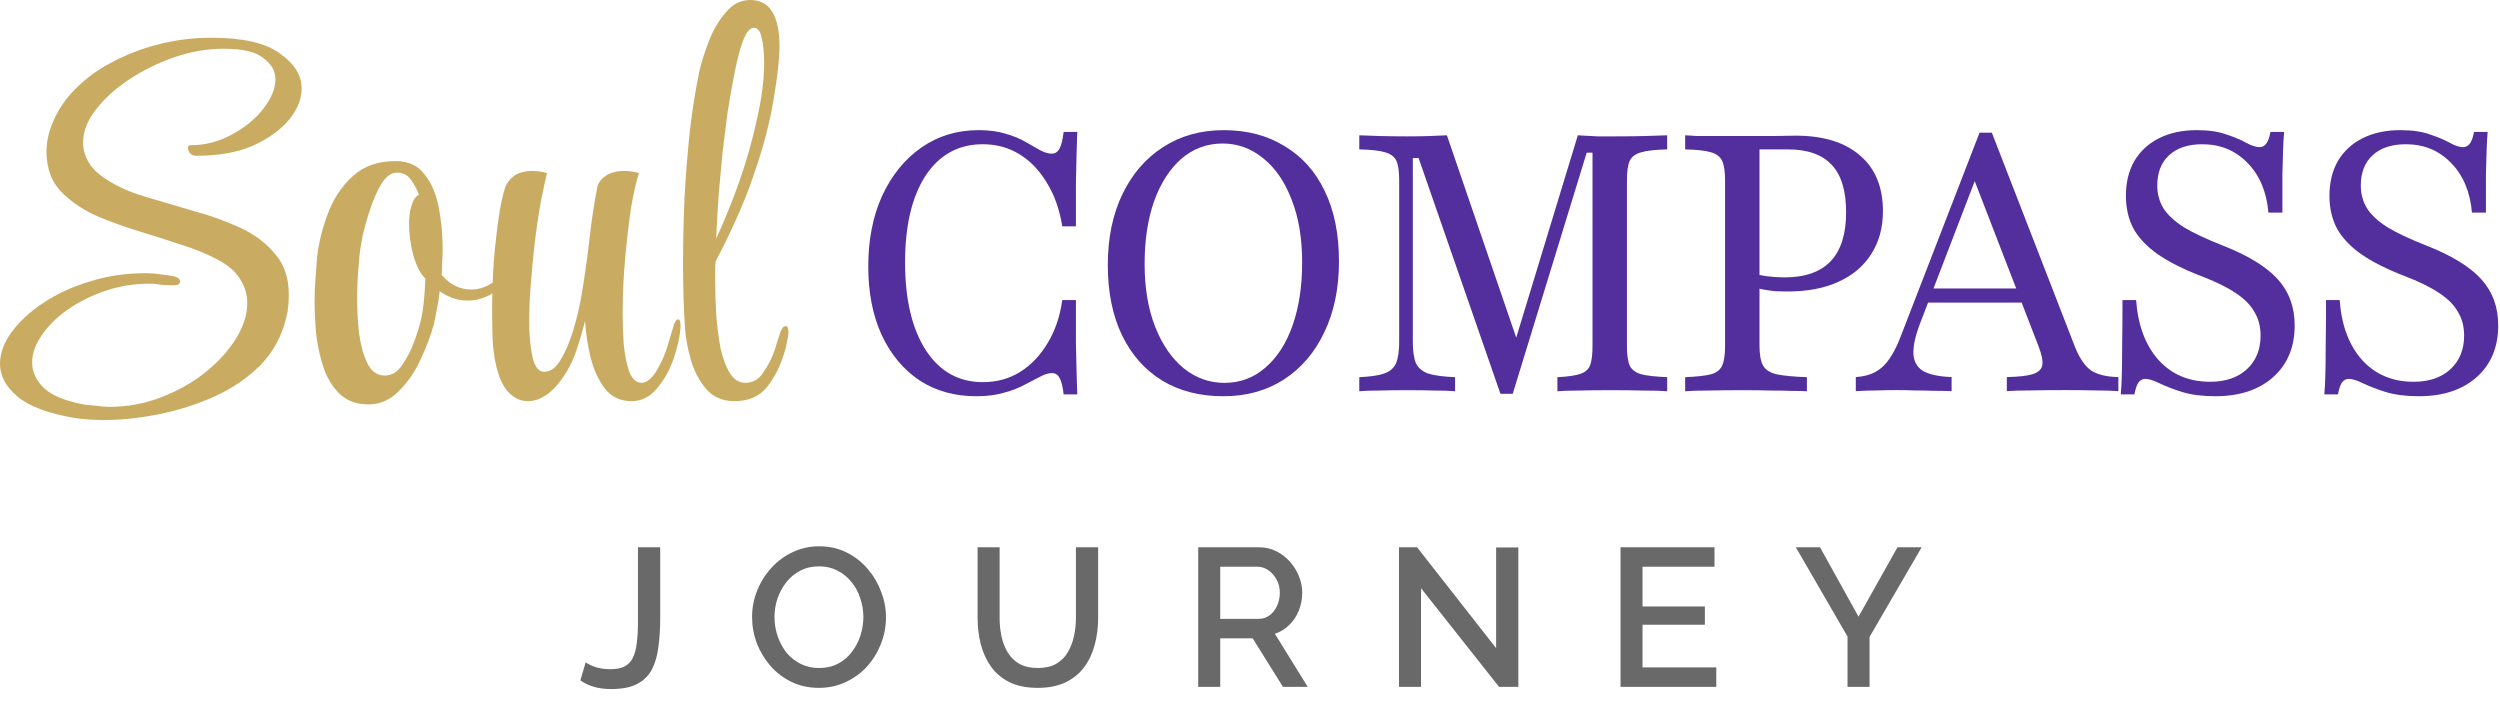
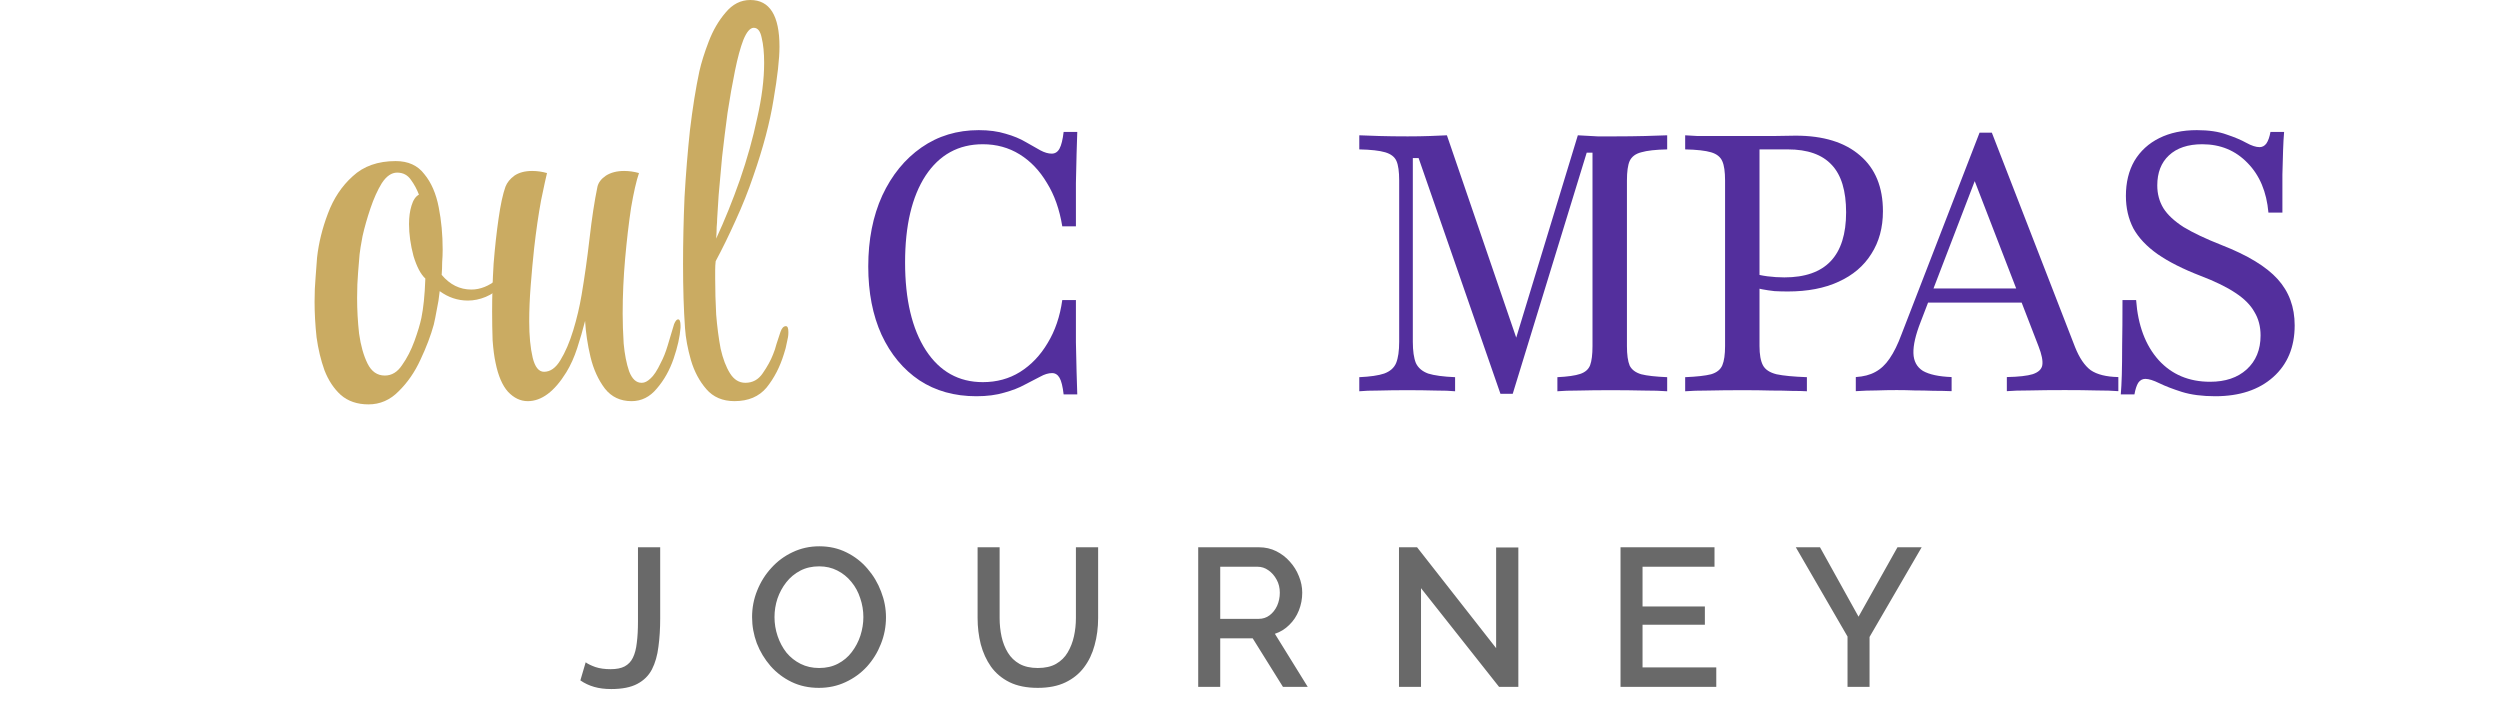
<svg xmlns="http://www.w3.org/2000/svg" width="178" height="51" viewBox="0 0 178 51" fill="none">
  <path d="M52.295 28.561C51.45 28.561 50.781 28.275 50.288 27.703C49.795 27.13 49.431 26.446 49.196 25.649C48.961 24.828 48.821 24.069 48.774 23.372C48.727 22.7 48.691 21.99 48.668 21.244C48.645 20.472 48.633 19.663 48.633 18.817C48.633 17.274 48.668 15.681 48.738 14.038C48.832 12.395 48.961 10.802 49.126 9.259C49.313 7.691 49.536 6.297 49.795 5.078C49.935 4.455 50.158 3.746 50.464 2.949C50.769 2.153 51.168 1.469 51.661 0.896C52.154 0.299 52.74 0 53.421 0C54.806 0 55.499 1.108 55.499 3.323C55.499 4.194 55.358 5.451 55.076 7.094C54.818 8.712 54.337 10.528 53.633 12.545C53.28 13.59 52.858 14.648 52.365 15.718C51.895 16.763 51.426 17.722 50.957 18.593C50.933 18.792 50.921 19.003 50.921 19.228C50.921 19.427 50.921 19.626 50.921 19.825C50.921 20.671 50.945 21.53 50.992 22.401C51.062 23.272 51.168 24.081 51.309 24.828C51.473 25.55 51.696 26.134 51.978 26.583C52.259 27.031 52.623 27.255 53.069 27.255C53.586 27.255 53.996 27.031 54.301 26.583C54.63 26.11 54.877 25.662 55.041 25.238C55.135 25.015 55.217 24.766 55.287 24.492C55.381 24.218 55.475 23.932 55.569 23.633C55.663 23.359 55.792 23.222 55.956 23.222C56.074 23.222 56.132 23.359 56.132 23.633V23.708C56.132 23.882 56.097 24.106 56.027 24.38C55.98 24.654 55.909 24.927 55.816 25.201C55.534 26.122 55.123 26.919 54.583 27.591C54.043 28.238 53.28 28.561 52.295 28.561ZM50.992 16.988C51.602 15.668 52.166 14.274 52.682 12.806C53.198 11.312 53.609 9.844 53.914 8.4C54.243 6.957 54.407 5.65 54.407 4.48C54.407 3.758 54.348 3.161 54.231 2.688C54.137 2.215 53.949 1.979 53.668 1.979C53.41 1.979 53.163 2.265 52.928 2.837C52.717 3.385 52.517 4.119 52.33 5.04C52.142 5.961 51.966 6.957 51.802 8.027C51.661 9.072 51.532 10.118 51.414 11.163C51.32 12.184 51.238 13.092 51.168 13.889C51.121 14.66 51.086 15.22 51.062 15.569C51.062 15.718 51.05 15.917 51.027 16.166C51.027 16.39 51.015 16.664 50.992 16.988Z" fill="#CAAB62" />
  <path d="M37.574 28.562C37.058 28.562 36.588 28.338 36.166 27.89C35.767 27.442 35.473 26.758 35.285 25.837C35.192 25.413 35.121 24.878 35.074 24.231C35.051 23.584 35.039 22.899 35.039 22.178C35.039 21.082 35.074 19.95 35.145 18.78C35.239 17.61 35.356 16.54 35.497 15.569C35.638 14.574 35.802 13.815 35.99 13.292C36.107 12.993 36.318 12.732 36.623 12.508C36.952 12.284 37.375 12.172 37.891 12.172C38.243 12.172 38.595 12.222 38.947 12.321C38.877 12.595 38.736 13.242 38.525 14.263C38.337 15.283 38.173 16.416 38.032 17.66C37.938 18.531 37.856 19.427 37.785 20.348C37.715 21.244 37.68 22.091 37.68 22.887C37.68 23.907 37.762 24.766 37.926 25.463C38.09 26.135 38.36 26.471 38.736 26.471C39.182 26.471 39.569 26.197 39.898 25.65C40.25 25.077 40.555 24.368 40.813 23.522C41.072 22.675 41.271 21.829 41.412 20.983C41.623 19.738 41.811 18.407 41.975 16.988C42.139 15.544 42.327 14.312 42.539 13.292C42.609 12.993 42.809 12.732 43.137 12.508C43.489 12.284 43.923 12.172 44.44 12.172C44.792 12.172 45.144 12.222 45.496 12.321C45.308 12.869 45.121 13.69 44.933 14.785C44.769 15.88 44.628 17.088 44.51 18.407C44.393 19.726 44.334 21.033 44.334 22.327C44.334 22.974 44.358 23.683 44.405 24.455C44.475 25.227 44.604 25.886 44.792 26.434C45.003 26.982 45.297 27.255 45.672 27.255H45.707C45.895 27.255 46.095 27.156 46.306 26.957C46.541 26.757 46.787 26.384 47.045 25.837C47.233 25.488 47.397 25.077 47.538 24.605C47.679 24.131 47.832 23.621 47.996 23.074C48.09 22.85 48.184 22.738 48.278 22.738C48.395 22.738 48.454 22.887 48.454 23.186V23.335C48.407 23.982 48.242 24.716 47.961 25.538C47.679 26.359 47.28 27.069 46.764 27.666C46.271 28.263 45.672 28.562 44.968 28.562C44.17 28.562 43.536 28.263 43.067 27.666C42.597 27.044 42.257 26.297 42.046 25.426C41.834 24.53 41.705 23.671 41.658 22.85C41.494 23.497 41.306 24.144 41.095 24.791C40.884 25.438 40.626 26.011 40.32 26.509C39.475 27.878 38.56 28.562 37.574 28.562Z" fill="#CAAB62" />
  <path d="M26.236 28.792C25.438 28.792 24.781 28.568 24.265 28.12C23.772 27.672 23.384 27.087 23.103 26.365C22.844 25.644 22.657 24.86 22.539 24.013C22.445 23.142 22.398 22.296 22.398 21.474C22.398 20.852 22.422 20.28 22.469 19.757C22.516 19.21 22.551 18.737 22.575 18.338C22.692 17.293 22.95 16.248 23.349 15.202C23.748 14.132 24.335 13.248 25.11 12.552C25.884 11.83 26.905 11.469 28.173 11.469C29.065 11.469 29.745 11.78 30.215 12.402C30.708 12.999 31.048 13.784 31.236 14.754C31.424 15.7 31.518 16.708 31.518 17.778C31.518 18.077 31.506 18.376 31.482 18.674C31.482 18.973 31.471 19.272 31.447 19.57C32.034 20.267 32.738 20.616 33.56 20.616C34.194 20.616 34.816 20.367 35.426 19.869C35.567 19.745 35.696 19.683 35.813 19.683C35.907 19.683 35.954 19.745 35.954 19.869C35.954 20.093 35.895 20.242 35.778 20.317C35.402 20.691 35.003 20.964 34.581 21.139C34.158 21.313 33.736 21.4 33.313 21.4C32.586 21.4 31.917 21.176 31.306 20.728C31.259 21.201 31.189 21.649 31.095 22.072C31.025 22.47 30.954 22.819 30.884 23.117C30.672 23.889 30.356 24.723 29.933 25.619C29.534 26.49 29.018 27.237 28.384 27.859C27.774 28.481 27.058 28.792 26.236 28.792ZM27.398 26.739C27.891 26.739 28.302 26.49 28.63 25.992C28.983 25.494 29.276 24.922 29.511 24.275C29.745 23.628 29.91 23.08 30.004 22.632C30.074 22.284 30.133 21.885 30.18 21.437C30.227 20.989 30.262 20.454 30.285 19.832C29.957 19.533 29.675 18.998 29.44 18.226C29.229 17.43 29.123 16.671 29.123 15.949C29.123 15.451 29.182 15.016 29.299 14.642C29.417 14.244 29.593 13.983 29.828 13.858C29.687 13.485 29.499 13.136 29.264 12.813C29.029 12.464 28.701 12.29 28.278 12.29C27.879 12.29 27.515 12.539 27.187 13.037C26.882 13.535 26.612 14.132 26.377 14.829C26.142 15.526 25.954 16.185 25.814 16.808C25.696 17.43 25.626 17.866 25.602 18.114C25.579 18.388 25.544 18.811 25.497 19.384C25.45 19.931 25.426 20.541 25.426 21.213C25.426 22.059 25.473 22.906 25.567 23.752C25.685 24.598 25.884 25.308 26.166 25.88C26.448 26.453 26.858 26.739 27.398 26.739Z" fill="#CAAB62" />
-   <path d="M7.464 29.905C7.065 29.905 6.678 29.892 6.302 29.867C5.95 29.843 5.61 29.805 5.281 29.755C3.404 29.432 2.054 28.922 1.232 28.225C0.411 27.528 0 26.756 0 25.91C0 25.163 0.27 24.416 0.81 23.67C1.373 22.898 2.124 22.201 3.063 21.579C4.026 20.932 5.129 20.422 6.373 20.048C7.617 19.65 8.943 19.451 10.351 19.451C10.727 19.451 11.161 19.488 11.654 19.563C12.147 19.613 12.464 19.675 12.605 19.75C12.746 19.824 12.816 19.924 12.816 20.048C12.816 20.223 12.675 20.31 12.394 20.31H12.182C11.948 20.31 11.701 20.297 11.443 20.272C11.185 20.223 10.927 20.198 10.668 20.198C9.542 20.198 8.474 20.372 7.464 20.72C6.455 21.069 5.563 21.517 4.788 22.064C4.014 22.612 3.404 23.222 2.958 23.894C2.512 24.541 2.289 25.176 2.289 25.798C2.289 26.495 2.582 27.117 3.169 27.665C3.779 28.212 4.765 28.598 6.126 28.822C6.385 28.847 6.654 28.872 6.936 28.897C7.218 28.947 7.488 28.971 7.746 28.971C9.037 28.971 10.269 28.747 11.443 28.299C12.617 27.851 13.661 27.266 14.576 26.545C15.515 25.798 16.255 24.989 16.795 24.118C17.335 23.247 17.605 22.4 17.605 21.579C17.605 20.982 17.44 20.422 17.112 19.899C16.806 19.376 16.29 18.916 15.562 18.518C14.717 18.07 13.802 17.696 12.816 17.398C11.854 17.074 10.88 16.763 9.894 16.464C8.908 16.165 7.969 15.829 7.077 15.456C6.185 15.083 5.399 14.597 4.718 14C4.225 13.577 3.861 13.091 3.627 12.544C3.415 11.996 3.31 11.424 3.31 10.826C3.31 10.105 3.462 9.395 3.767 8.698C4.073 7.977 4.483 7.317 5 6.72C5.821 5.799 6.784 5.052 7.887 4.48C8.99 3.882 10.152 3.434 11.373 3.136C12.593 2.837 13.778 2.688 14.929 2.688H15.069C17.299 2.688 18.919 3.061 19.928 3.808C20.961 4.529 21.477 5.363 21.477 6.309C21.477 7.056 21.172 7.802 20.562 8.549C19.952 9.271 19.095 9.881 17.992 10.379C16.889 10.851 15.574 11.088 14.048 11.088H13.908C13.767 11.088 13.638 11.026 13.52 10.901C13.426 10.752 13.379 10.627 13.379 10.528C13.379 10.403 13.438 10.341 13.556 10.341C14.588 10.341 15.562 10.092 16.478 9.594C17.417 9.097 18.168 8.487 18.731 7.765C19.318 7.018 19.611 6.309 19.611 5.637C19.611 5.064 19.33 4.567 18.766 4.144C18.227 3.696 17.299 3.472 15.985 3.472H15.879C14.753 3.472 13.602 3.671 12.429 4.069C11.279 4.467 10.211 4.99 9.225 5.637C8.239 6.284 7.441 7.006 6.831 7.802C6.22 8.574 5.915 9.358 5.915 10.155C5.915 10.627 6.044 11.088 6.302 11.536C6.561 11.984 6.983 12.395 7.57 12.768C8.321 13.266 9.236 13.676 10.316 14C11.419 14.324 12.558 14.66 13.732 15.008C14.929 15.332 16.044 15.73 17.076 16.203C18.109 16.676 18.942 17.298 19.576 18.07C20.233 18.816 20.562 19.787 20.562 20.982C20.562 21.231 20.55 21.492 20.527 21.766C20.503 22.04 20.456 22.313 20.386 22.587C20.081 23.906 19.471 25.039 18.555 25.985C17.64 26.905 16.548 27.652 15.281 28.225C14.013 28.797 12.687 29.22 11.302 29.494C9.941 29.768 8.661 29.905 7.464 29.905Z" fill="#CAAB62" />
-   <path d="M172.217 28.212C171.294 28.212 170.501 28.109 169.838 27.903C169.19 27.697 168.656 27.491 168.235 27.285C167.815 27.079 167.483 26.976 167.24 26.976C167.03 26.976 166.86 27.071 166.73 27.26C166.617 27.448 166.528 27.723 166.463 28.083H165.492C165.525 27.706 165.549 27.242 165.565 26.693C165.581 26.144 165.589 25.44 165.589 24.582C165.605 23.724 165.614 22.652 165.614 21.365H166.585C166.714 23.166 167.248 24.591 168.187 25.638C169.126 26.668 170.347 27.182 171.853 27.182C172.937 27.182 173.803 26.891 174.45 26.307C175.114 25.706 175.446 24.9 175.446 23.887C175.446 23.252 175.3 22.695 175.009 22.214C174.733 21.716 174.28 21.262 173.649 20.85C173.034 20.438 172.209 20.035 171.173 19.64C169.927 19.159 168.907 18.644 168.114 18.095C167.337 17.546 166.763 16.937 166.39 16.268C166.034 15.581 165.856 14.809 165.856 13.951C165.856 12.99 166.059 12.157 166.463 11.454C166.884 10.75 167.475 10.21 168.235 9.832C168.996 9.454 169.886 9.266 170.906 9.266C171.747 9.266 172.451 9.369 173.018 9.575C173.584 9.763 174.054 9.961 174.426 10.167C174.798 10.373 175.114 10.476 175.373 10.476C175.567 10.476 175.729 10.39 175.858 10.218C175.988 10.029 176.085 9.755 176.15 9.394H177.121C177.088 9.772 177.064 10.201 177.048 10.681C177.032 11.145 177.015 11.728 176.999 12.432C176.999 13.136 176.999 14.037 176.999 15.135H176.004C175.874 13.659 175.381 12.483 174.523 11.608C173.665 10.716 172.589 10.27 171.294 10.27C170.275 10.27 169.482 10.536 168.915 11.068C168.365 11.582 168.09 12.295 168.09 13.204C168.09 13.805 168.235 14.345 168.527 14.826C168.818 15.289 169.296 15.736 169.959 16.165C170.639 16.576 171.545 17.006 172.678 17.452C174.523 18.172 175.85 18.979 176.659 19.872C177.469 20.764 177.873 21.862 177.873 23.166C177.873 24.711 177.363 25.938 176.344 26.848C175.324 27.757 173.949 28.212 172.217 28.212Z" fill="#532F9D" />
  <path d="M157.725 28.212C156.802 28.212 156.009 28.109 155.345 27.903C154.698 27.697 154.164 27.491 153.743 27.285C153.322 27.079 152.991 26.976 152.748 26.976C152.538 26.976 152.368 27.071 152.238 27.26C152.125 27.448 152.036 27.723 151.971 28.083H151C151.032 27.706 151.057 27.242 151.073 26.693C151.089 26.144 151.097 25.44 151.097 24.582C151.113 23.724 151.121 22.652 151.121 21.365H152.092C152.222 23.166 152.756 24.591 153.695 25.638C154.633 26.668 155.855 27.182 157.36 27.182C158.445 27.182 159.311 26.891 159.958 26.307C160.622 25.706 160.953 24.9 160.953 23.887C160.953 23.252 160.808 22.695 160.516 22.214C160.241 21.716 159.788 21.262 159.157 20.85C158.542 20.438 157.717 20.035 156.681 19.64C155.435 19.159 154.415 18.644 153.622 18.095C152.845 17.546 152.27 16.937 151.898 16.268C151.542 15.581 151.364 14.809 151.364 13.951C151.364 12.99 151.566 12.157 151.971 11.454C152.392 10.75 152.983 10.21 153.743 9.832C154.504 9.454 155.394 9.266 156.414 9.266C157.255 9.266 157.959 9.369 158.526 9.575C159.092 9.763 159.562 9.961 159.934 10.167C160.306 10.373 160.622 10.476 160.881 10.476C161.075 10.476 161.237 10.39 161.366 10.218C161.496 10.029 161.593 9.755 161.657 9.394H162.628C162.596 9.772 162.572 10.201 162.556 10.681C162.539 11.145 162.523 11.728 162.507 12.432C162.507 13.136 162.507 14.037 162.507 15.135H161.512C161.382 13.659 160.889 12.483 160.031 11.608C159.173 10.716 158.097 10.27 156.802 10.27C155.782 10.27 154.989 10.536 154.423 11.068C153.873 11.582 153.598 12.295 153.598 13.204C153.598 13.805 153.743 14.345 154.035 14.826C154.326 15.289 154.803 15.736 155.467 16.165C156.147 16.576 157.053 17.006 158.186 17.452C160.031 18.172 161.358 18.979 162.167 19.872C162.976 20.764 163.381 21.862 163.381 23.166C163.381 24.711 162.871 25.938 161.852 26.848C160.832 27.757 159.456 28.212 157.725 28.212Z" fill="#532F9D" />
  <path d="M132.133 27.851V26.847C132.683 26.813 133.144 26.693 133.517 26.487C133.905 26.281 134.245 25.963 134.536 25.534C134.844 25.088 135.127 24.513 135.386 23.81L140.945 9.445H141.819L147.743 24.711C148.05 25.483 148.422 26.032 148.859 26.358C149.312 26.667 149.968 26.83 150.826 26.847V27.851C150.421 27.817 149.895 27.8 149.248 27.8C148.6 27.782 147.856 27.774 147.014 27.774C146.059 27.774 145.226 27.782 144.514 27.8C143.818 27.8 143.276 27.817 142.887 27.851V26.847C143.729 26.83 144.344 26.761 144.732 26.641C145.137 26.504 145.364 26.29 145.412 25.998C145.461 25.689 145.372 25.243 145.145 24.659L140.46 12.534L140.897 12.123L136.745 22.934C136.389 23.844 136.219 24.582 136.236 25.148C136.252 25.715 136.478 26.135 136.915 26.41C137.368 26.667 138.048 26.813 138.955 26.847V27.851C138.518 27.834 138.081 27.825 137.644 27.825C137.207 27.808 136.77 27.8 136.333 27.8C135.912 27.782 135.483 27.774 135.046 27.774C134.56 27.774 134.083 27.782 133.614 27.8C133.144 27.8 132.651 27.817 132.133 27.851ZM136.721 21.544L137.109 20.54H144.829L145.194 21.544H136.721Z" fill="#532F9D" />
  <path d="M119.984 27.858V26.855C120.81 26.82 121.425 26.752 121.829 26.648C122.234 26.528 122.501 26.314 122.631 26.005C122.76 25.696 122.825 25.241 122.825 24.641V12.851C122.825 12.233 122.76 11.778 122.631 11.486C122.501 11.177 122.234 10.963 121.829 10.843C121.425 10.723 120.81 10.654 119.984 10.637V9.633C120.211 9.65 120.502 9.667 120.858 9.684C121.214 9.684 121.635 9.684 122.121 9.684C122.622 9.684 123.181 9.684 123.796 9.684C124.734 9.684 125.56 9.684 126.272 9.684C126.984 9.667 127.51 9.659 127.85 9.659C129.824 9.659 131.354 10.13 132.438 11.074C133.523 12.001 134.065 13.323 134.065 15.039C134.065 16.206 133.79 17.218 133.239 18.076C132.705 18.934 131.928 19.595 130.909 20.058C129.905 20.522 128.7 20.753 127.292 20.753C126.968 20.753 126.652 20.745 126.345 20.728C126.037 20.694 125.746 20.651 125.471 20.599C125.212 20.548 124.977 20.488 124.767 20.419V19.441C125.091 19.544 125.447 19.621 125.835 19.672C126.24 19.724 126.644 19.75 127.049 19.75C128.522 19.75 129.622 19.363 130.35 18.591C131.079 17.819 131.443 16.66 131.443 15.116C131.443 13.589 131.103 12.464 130.423 11.744C129.744 11.006 128.7 10.637 127.292 10.637H125.277V24.641C125.277 25.241 125.358 25.696 125.519 26.005C125.681 26.314 126.005 26.528 126.49 26.648C126.976 26.752 127.696 26.82 128.651 26.855V27.858C128.392 27.841 128.044 27.833 127.607 27.833C127.186 27.816 126.685 27.807 126.102 27.807C125.519 27.79 124.864 27.781 124.136 27.781C123.165 27.781 122.331 27.79 121.635 27.807C120.955 27.807 120.405 27.824 119.984 27.858Z" fill="#532F9D" />
  <path d="M106.832 28.039L101.005 11.255H100.593V24.332C100.593 24.984 100.665 25.49 100.811 25.851C100.973 26.194 101.264 26.443 101.685 26.597C102.122 26.734 102.761 26.82 103.603 26.855V27.858C103.279 27.824 102.81 27.807 102.195 27.807C101.596 27.79 100.933 27.781 100.204 27.781C99.46 27.781 98.788 27.79 98.189 27.807C97.591 27.807 97.121 27.824 96.781 27.858V26.855C97.558 26.82 98.149 26.734 98.553 26.597C98.974 26.443 99.257 26.194 99.403 25.851C99.549 25.49 99.622 24.984 99.622 24.332V12.851C99.622 12.216 99.557 11.752 99.427 11.46C99.298 11.169 99.031 10.963 98.626 10.843C98.222 10.723 97.607 10.654 96.781 10.637V9.633C97.137 9.65 97.615 9.667 98.214 9.684C98.812 9.701 99.484 9.71 100.229 9.71C100.795 9.71 101.321 9.701 101.806 9.684C102.308 9.667 102.713 9.65 103.02 9.633L108.337 25.155L107.584 25.259L112.342 9.633C112.877 9.667 113.346 9.693 113.751 9.71C114.171 9.71 114.592 9.71 115.013 9.71C115.757 9.71 116.461 9.701 117.125 9.684C117.789 9.667 118.315 9.65 118.703 9.633V10.637C117.878 10.654 117.263 10.723 116.858 10.843C116.453 10.946 116.178 11.152 116.033 11.46C115.903 11.752 115.838 12.216 115.838 12.851V24.641C115.838 25.258 115.903 25.722 116.033 26.031C116.178 26.323 116.453 26.528 116.858 26.648C117.263 26.752 117.878 26.82 118.703 26.855V27.858C118.266 27.824 117.7 27.807 117.004 27.807C116.308 27.79 115.531 27.781 114.673 27.781C113.831 27.781 113.079 27.79 112.415 27.807C111.768 27.807 111.258 27.824 110.886 27.858V26.855C111.614 26.82 112.156 26.743 112.512 26.623C112.868 26.503 113.103 26.297 113.216 26.005C113.33 25.696 113.386 25.241 113.386 24.641V10.868H112.974L107.706 28.039H106.832Z" fill="#532F9D" />
-   <path d="M87.105 28.212C85.438 28.212 83.989 27.843 82.759 27.105C81.529 26.35 80.574 25.277 79.895 23.887C79.215 22.48 78.875 20.807 78.875 18.867C78.875 16.945 79.223 15.264 79.919 13.822C80.615 12.38 81.578 11.265 82.808 10.476C84.054 9.669 85.494 9.266 87.129 9.266C88.78 9.266 90.22 9.643 91.45 10.398C92.696 11.136 93.651 12.2 94.315 13.59C94.995 14.98 95.335 16.654 95.335 18.61C95.335 20.532 94.987 22.214 94.291 23.656C93.611 25.097 92.648 26.221 91.402 27.028C90.172 27.817 88.739 28.212 87.105 28.212ZM87.178 27.26C88.294 27.26 89.265 26.899 90.091 26.178C90.932 25.458 91.58 24.454 92.033 23.166C92.486 21.879 92.713 20.386 92.713 18.687C92.713 16.954 92.462 15.461 91.96 14.208C91.475 12.938 90.803 11.96 89.945 11.274C89.087 10.57 88.124 10.218 87.056 10.218C85.939 10.218 84.96 10.579 84.119 11.299C83.293 12.02 82.646 13.024 82.177 14.311C81.723 15.598 81.497 17.091 81.497 18.79C81.497 20.506 81.748 22 82.249 23.27C82.751 24.54 83.431 25.526 84.289 26.23C85.146 26.916 86.109 27.26 87.178 27.26Z" fill="#532F9D" />
  <path d="M69.516 28.212C67.962 28.212 66.611 27.834 65.462 27.079C64.313 26.307 63.414 25.226 62.767 23.836C62.136 22.446 61.82 20.824 61.82 18.971C61.82 17.066 62.152 15.384 62.816 13.925C63.495 12.466 64.426 11.325 65.607 10.501C66.789 9.678 68.148 9.266 69.686 9.266C70.414 9.266 71.053 9.351 71.604 9.523C72.154 9.678 72.632 9.875 73.036 10.115C73.441 10.338 73.789 10.536 74.08 10.707C74.371 10.862 74.638 10.939 74.881 10.939C75.124 10.939 75.31 10.819 75.439 10.579C75.569 10.338 75.666 9.944 75.731 9.394H76.702C76.686 9.858 76.669 10.373 76.653 10.939C76.637 11.505 76.621 12.2 76.605 13.024C76.605 13.848 76.605 14.877 76.605 16.113H75.634C75.439 14.912 75.075 13.882 74.541 13.024C74.023 12.149 73.376 11.471 72.599 10.99C71.822 10.51 70.948 10.27 69.977 10.27C68.246 10.27 66.886 11.016 65.899 12.509C64.928 14.002 64.442 16.062 64.442 18.687C64.442 21.33 64.936 23.415 65.923 24.943C66.91 26.453 68.262 27.208 69.977 27.208C70.965 27.208 71.847 26.968 72.623 26.487C73.416 25.99 74.072 25.303 74.59 24.428C75.124 23.553 75.472 22.532 75.634 21.365H76.605C76.605 22.549 76.605 23.553 76.605 24.376C76.621 25.2 76.637 25.904 76.653 26.487C76.669 27.071 76.686 27.603 76.702 28.083H75.731C75.666 27.517 75.569 27.122 75.439 26.899C75.31 26.676 75.132 26.564 74.905 26.564C74.646 26.564 74.363 26.65 74.056 26.822C73.748 26.976 73.384 27.165 72.963 27.388C72.559 27.611 72.073 27.8 71.507 27.955C70.94 28.126 70.277 28.212 69.516 28.212Z" fill="#532F9D" />
  <path d="M41.7 47.156C41.849 47.268 42.078 47.38 42.386 47.492C42.694 47.595 43.058 47.646 43.478 47.646C43.889 47.646 44.22 47.581 44.472 47.45C44.733 47.31 44.929 47.105 45.06 46.834C45.2 46.554 45.293 46.2 45.34 45.77C45.396 45.341 45.424 44.832 45.424 44.244V38.966H47.006V44.02C47.006 44.758 46.964 45.434 46.88 46.05C46.805 46.666 46.651 47.203 46.418 47.66C46.184 48.108 45.834 48.454 45.368 48.696C44.91 48.939 44.294 49.06 43.52 49.06C43.062 49.06 42.657 49.009 42.302 48.906C41.947 48.804 41.62 48.65 41.322 48.444L41.7 47.156ZM58.308 48.976C57.589 48.976 56.941 48.836 56.362 48.556C55.783 48.276 55.284 47.898 54.864 47.422C54.444 46.937 54.117 46.396 53.884 45.798C53.66 45.192 53.548 44.571 53.548 43.936C53.548 43.274 53.669 42.644 53.912 42.046C54.154 41.44 54.49 40.903 54.92 40.436C55.349 39.96 55.853 39.587 56.432 39.316C57.02 39.036 57.654 38.896 58.336 38.896C59.045 38.896 59.689 39.041 60.268 39.33C60.856 39.62 61.355 40.007 61.766 40.492C62.186 40.978 62.508 41.519 62.732 42.116C62.965 42.714 63.082 43.325 63.082 43.95C63.082 44.613 62.961 45.248 62.718 45.854C62.484 46.452 62.153 46.988 61.724 47.464C61.294 47.931 60.786 48.3 60.198 48.57C59.619 48.841 58.989 48.976 58.308 48.976ZM55.144 43.936C55.144 44.403 55.218 44.856 55.368 45.294C55.517 45.733 55.727 46.125 55.998 46.47C56.278 46.806 56.614 47.072 57.006 47.268C57.398 47.464 57.837 47.562 58.322 47.562C58.826 47.562 59.274 47.46 59.666 47.254C60.058 47.049 60.385 46.774 60.646 46.428C60.916 46.074 61.122 45.682 61.262 45.252C61.402 44.814 61.472 44.375 61.472 43.936C61.472 43.47 61.397 43.022 61.248 42.592C61.108 42.154 60.898 41.766 60.618 41.43C60.338 41.085 60.002 40.814 59.61 40.618C59.227 40.422 58.798 40.324 58.322 40.324C57.818 40.324 57.37 40.427 56.978 40.632C56.586 40.838 56.255 41.113 55.984 41.458C55.713 41.804 55.503 42.191 55.354 42.62C55.214 43.05 55.144 43.488 55.144 43.936ZM73.889 48.976C73.096 48.976 72.424 48.841 71.873 48.57C71.332 48.3 70.893 47.931 70.557 47.464C70.231 46.998 69.988 46.466 69.829 45.868C69.68 45.271 69.605 44.65 69.605 44.006V38.966H71.173V44.006C71.173 44.464 71.22 44.907 71.313 45.336C71.406 45.756 71.556 46.134 71.761 46.47C71.966 46.806 72.242 47.072 72.587 47.268C72.942 47.464 73.376 47.562 73.889 47.562C74.412 47.562 74.846 47.464 75.191 47.268C75.546 47.063 75.821 46.792 76.017 46.456C76.222 46.111 76.372 45.728 76.465 45.308C76.558 44.888 76.605 44.454 76.605 44.006V38.966H78.187V44.006C78.187 44.688 78.103 45.332 77.935 45.938C77.776 46.536 77.525 47.063 77.179 47.52C76.843 47.968 76.404 48.323 75.863 48.584C75.322 48.846 74.664 48.976 73.889 48.976ZM85.312 48.906V38.966H89.638C90.087 38.966 90.497 39.06 90.871 39.246C91.244 39.433 91.566 39.68 91.837 39.988C92.117 40.296 92.331 40.642 92.481 41.024C92.639 41.407 92.719 41.799 92.719 42.2C92.719 42.639 92.639 43.059 92.481 43.46C92.322 43.862 92.093 44.207 91.794 44.496C91.505 44.786 91.165 44.996 90.772 45.126L93.111 48.906H91.347L89.191 45.448H86.88V48.906H85.312ZM86.88 44.062H89.624C89.914 44.062 90.171 43.978 90.394 43.81C90.618 43.642 90.796 43.418 90.927 43.138C91.057 42.849 91.123 42.536 91.123 42.2C91.123 41.855 91.048 41.547 90.898 41.276C90.749 40.996 90.553 40.772 90.311 40.604C90.077 40.436 89.82 40.352 89.54 40.352H86.88V44.062ZM101.176 41.878V48.906H99.608V38.966H100.896L106.524 46.148V38.98H108.106V48.906H106.734L101.176 41.878ZM122.199 47.52V48.906H115.381V38.966H122.073V40.352H116.949V43.18H121.387V44.482H116.949V47.52H122.199ZM129.584 38.966L132.328 43.908L135.1 38.966H136.822L133.112 45.35V48.906H131.544V45.322L127.862 38.966H129.584Z" fill="#696969" />
</svg>